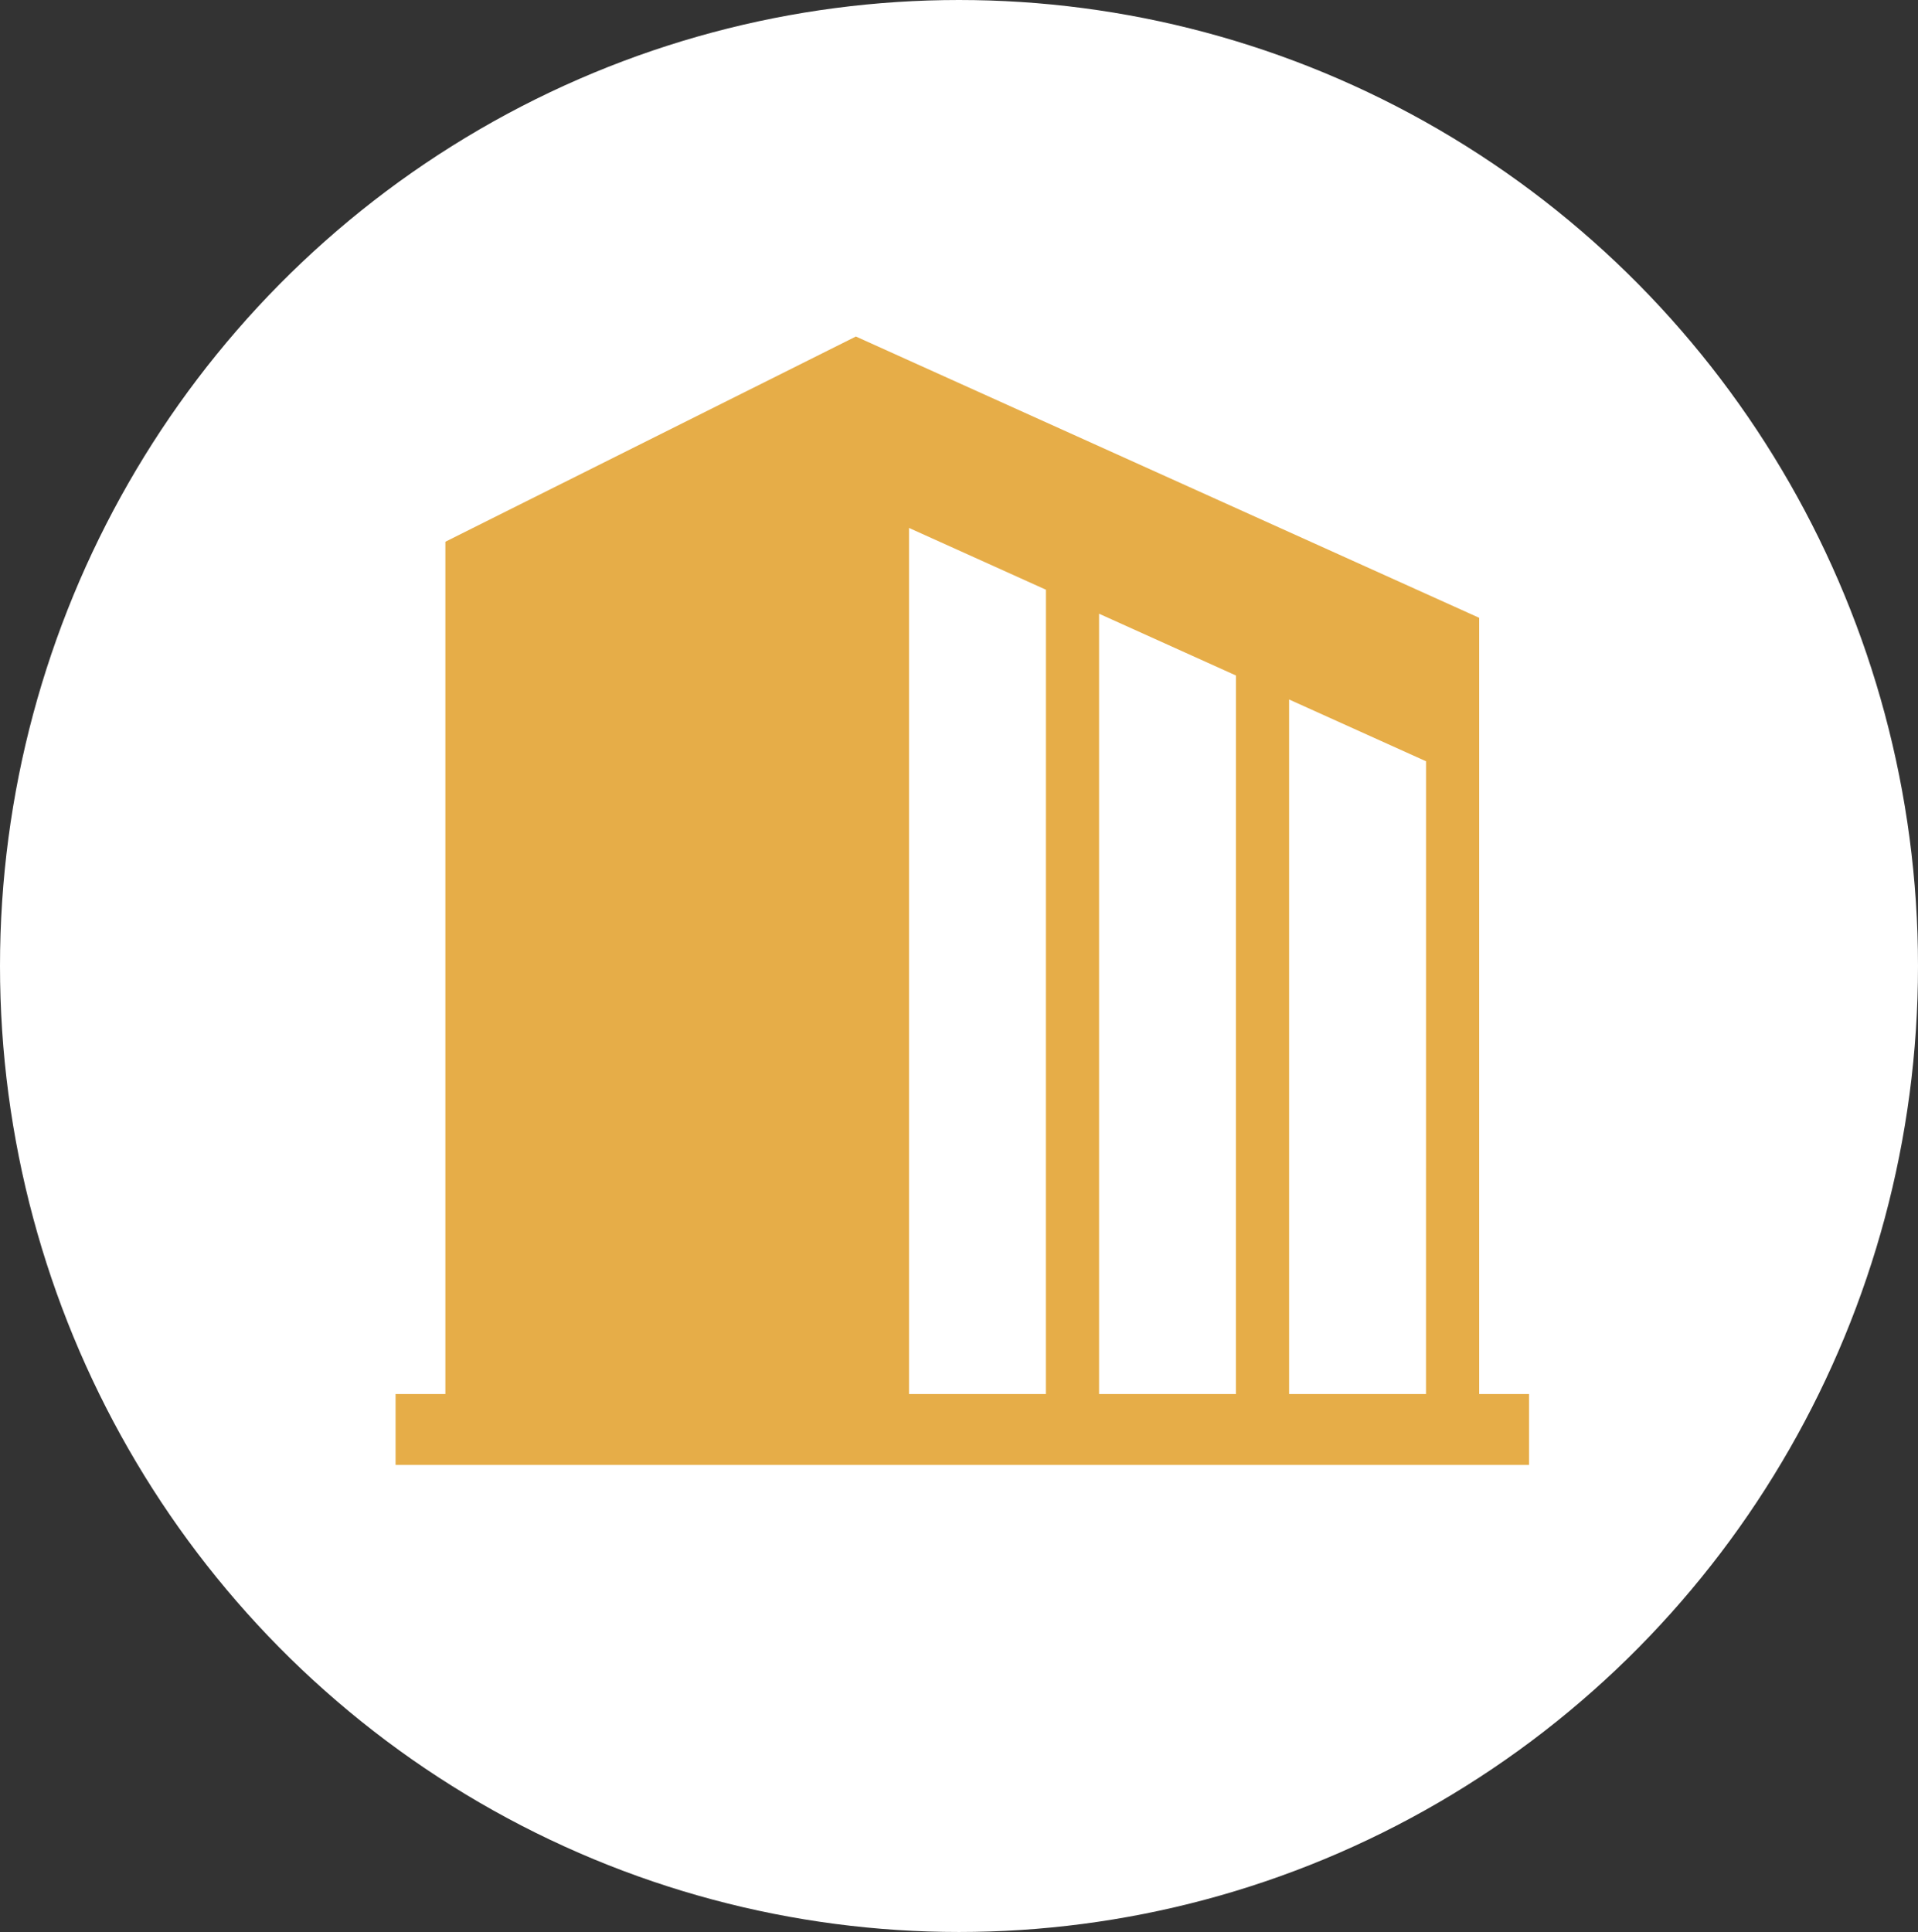
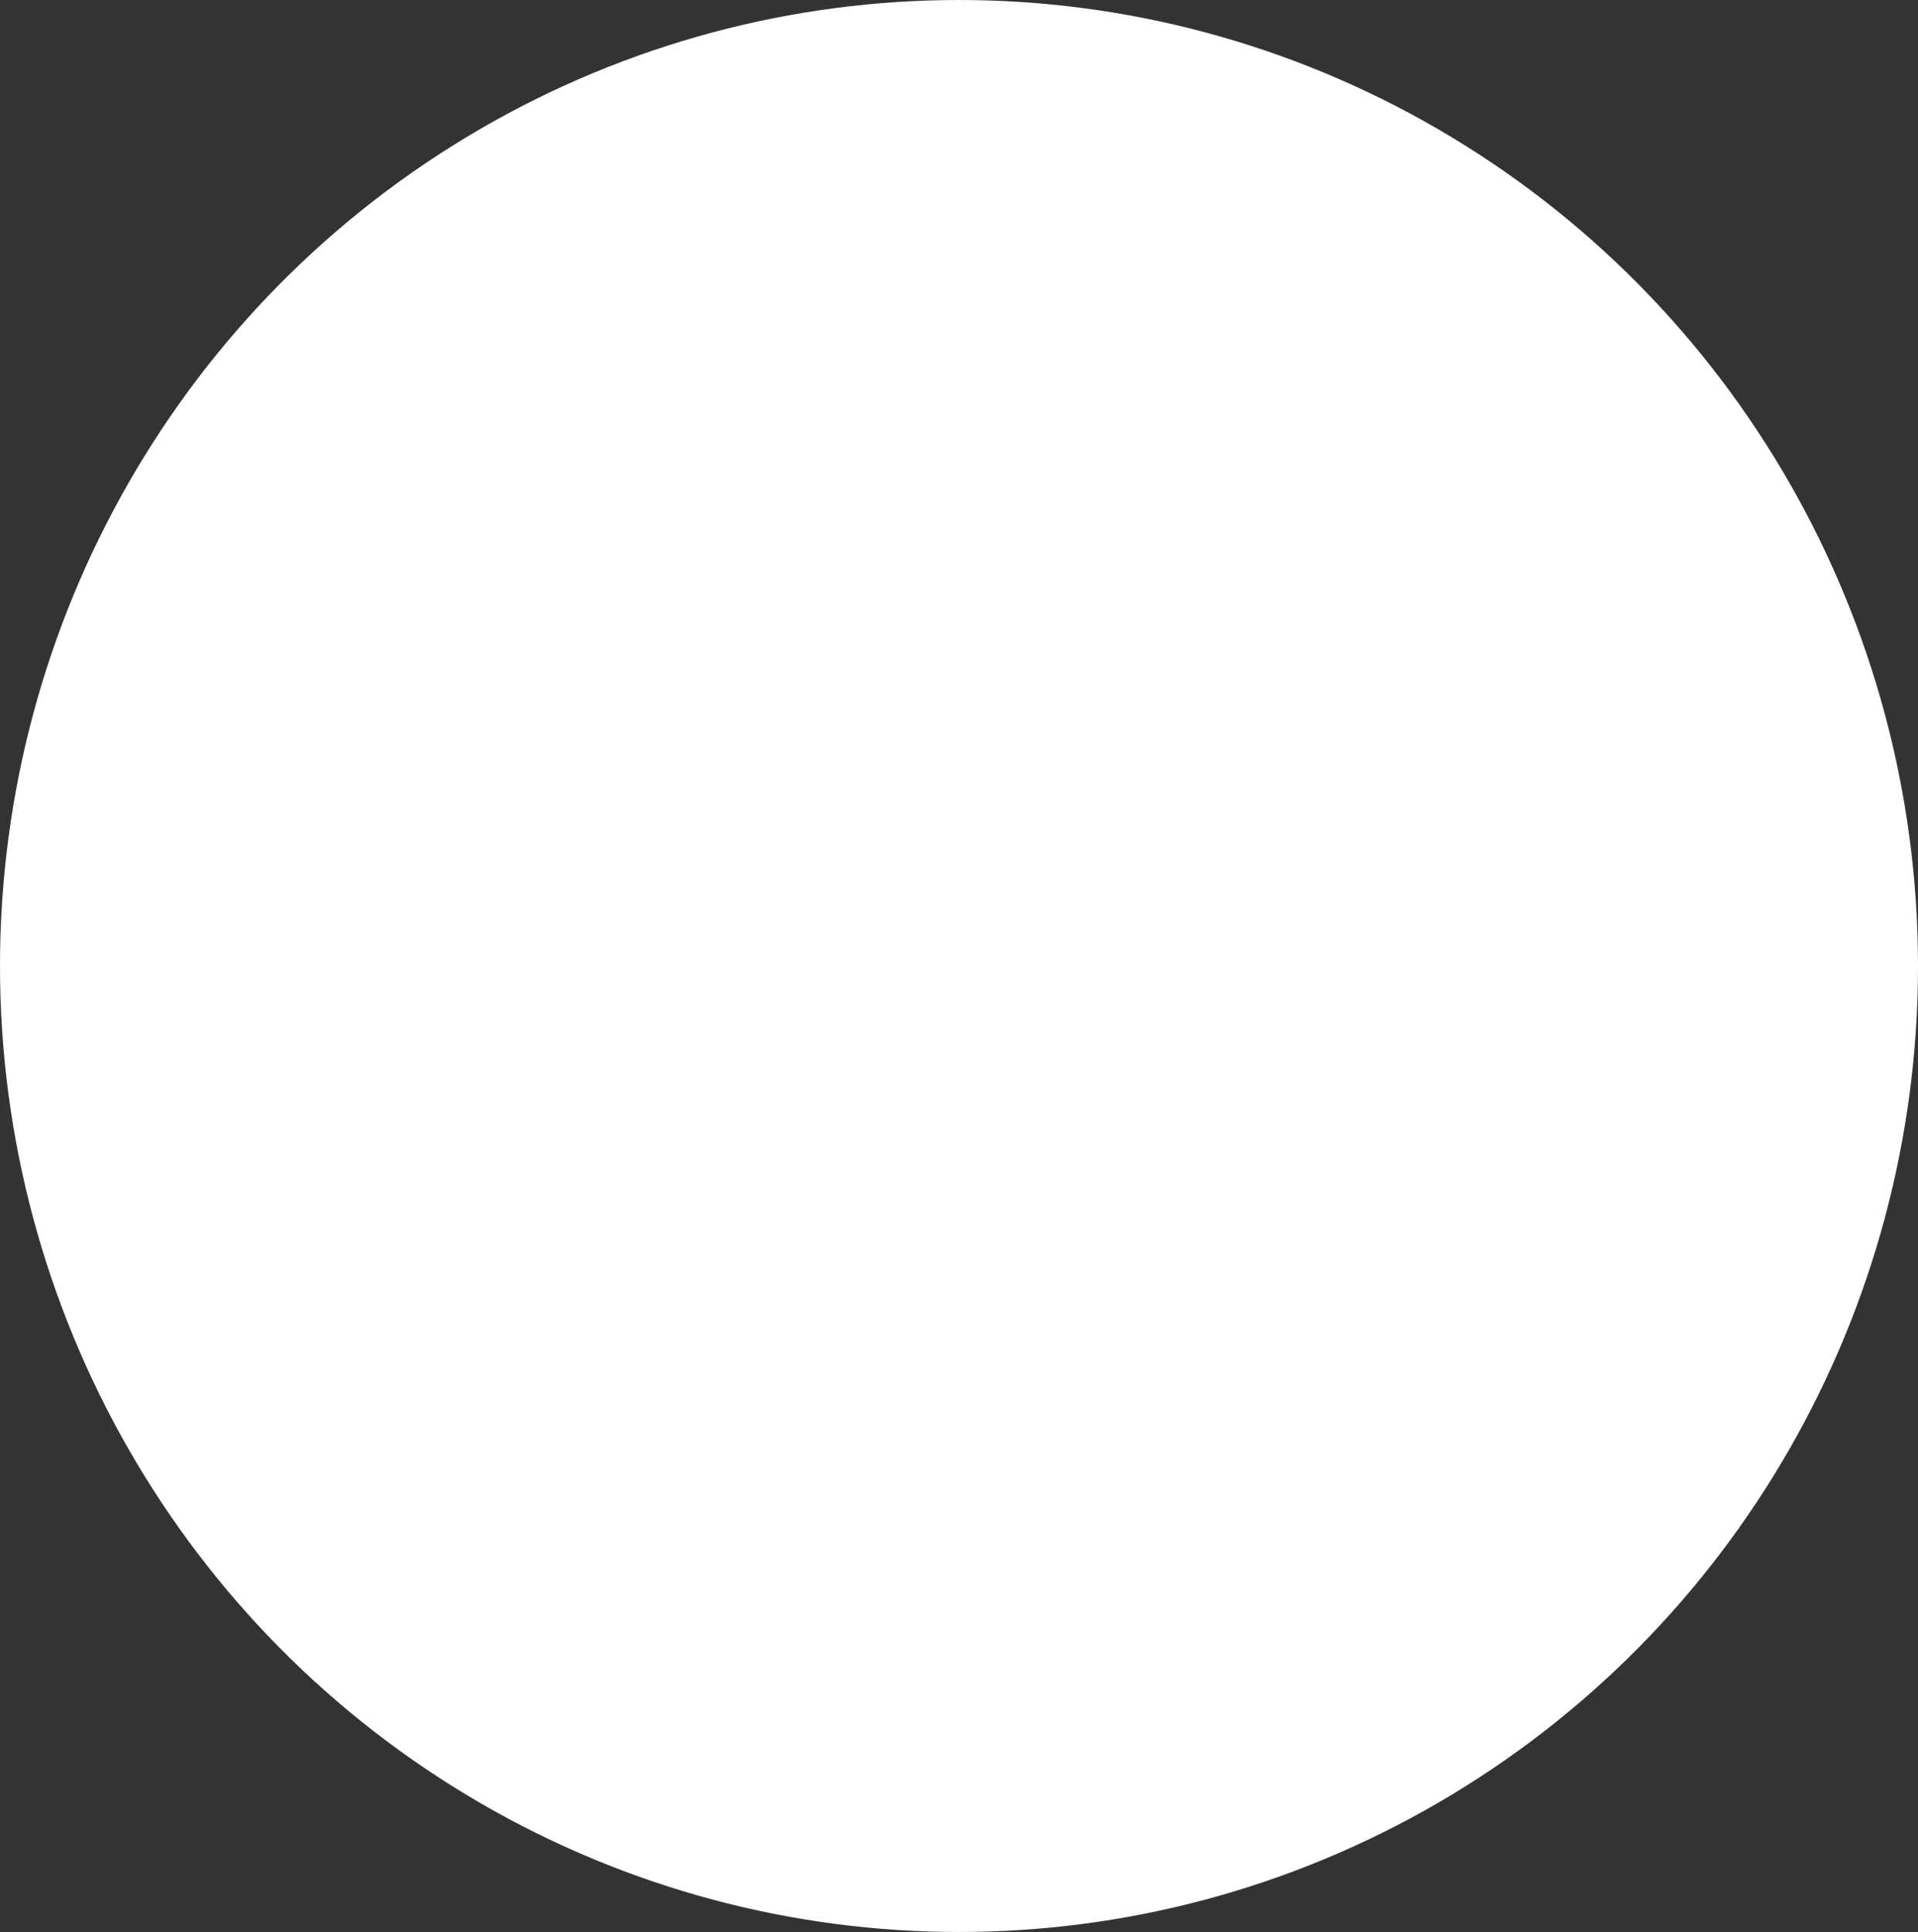
<svg xmlns="http://www.w3.org/2000/svg" width="139" height="140" viewBox="0 0 139 140">
  <rect x="0" y="0" width="139" height="140" fill="#333333" stroke="none" />
  <defs>
    <clipPath id="clip-path">
      <rect id="長方形_2017" data-name="長方形 2017" width="82.142" height="82.142" transform="translate(-0.001 0.001)" fill="#e6ad48" />
    </clipPath>
  </defs>
  <g id="p-top-tenamt-img" transform="translate(17475 19564)">
    <ellipse id="楕円形_296" data-name="楕円形 296" cx="69.5" cy="70" rx="69.5" ry="70" transform="translate(-17475 -19564)" fill="#fff" />
    <g id="マスクグループ_4" data-name="マスクグループ 4" transform="translate(-17446.332 -19539.803)" clip-path="url(#clip-path)">
      <g id="本社のアイコン_1_" data-name="本社のアイコン (1)" transform="translate(-0.001 0.189)">
-         <path id="パス_2639" data-name="パス 2639" d="M78.531,76.763V20.513L33.359.13,3.611,15V76.763H0V81.9H82.143V76.763H78.531Zm-31.4,0H37.21V14l9.924,4.478Zm13.772,0H50.984V20.217l9.922,4.477Zm13.775,0H64.757V26.432l9.924,4.478Z" transform="translate(0 -0.13)" fill="#e6ad48" />
-       </g>
+         </g>
    </g>
  </g>
</svg>